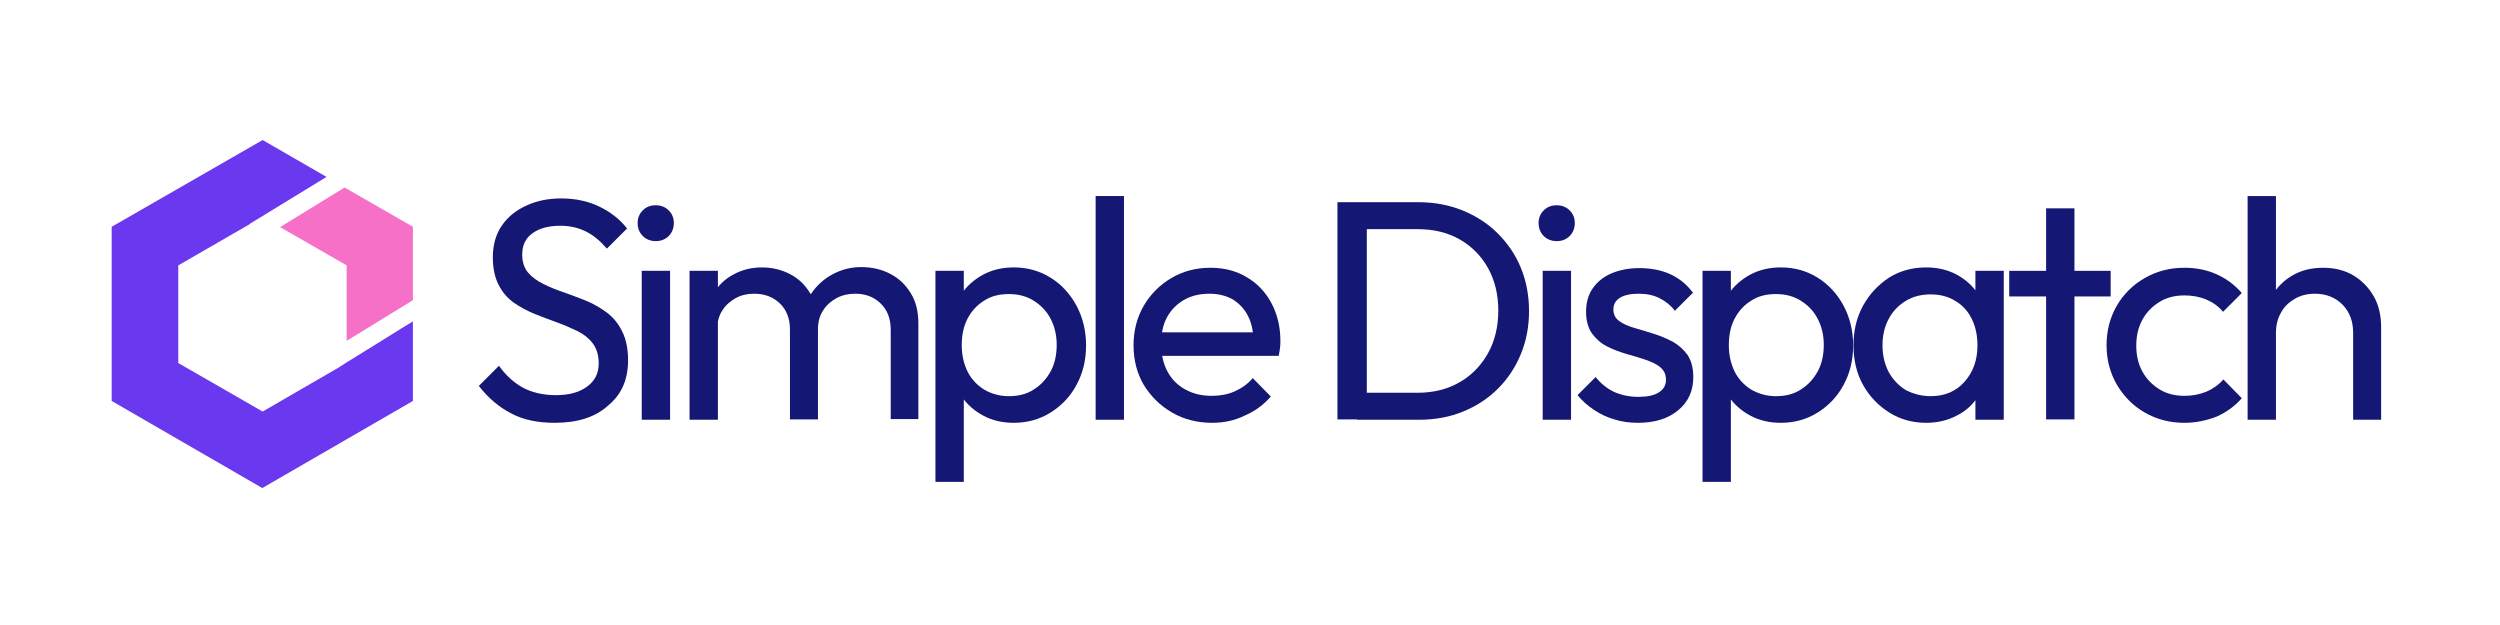
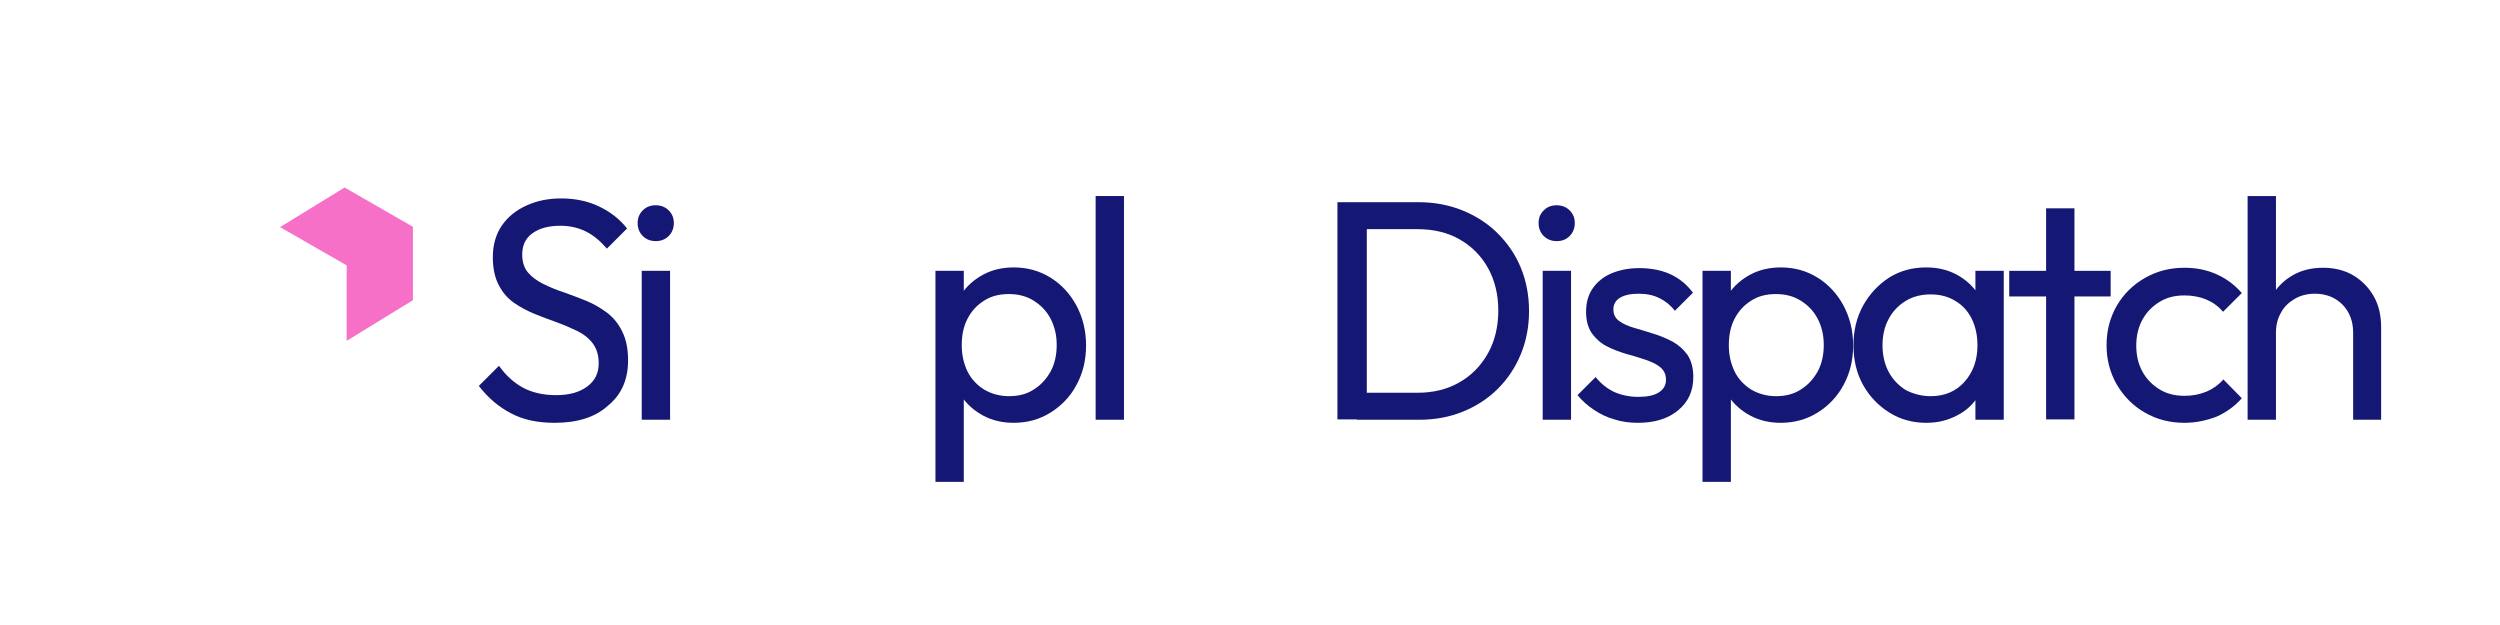
<svg xmlns="http://www.w3.org/2000/svg" version="1.1" id="Layer_1" x="0px" y="0px" viewBox="0 0 732 183" style="enable-background:new 0 0 732 183;" xml:space="preserve">
  <style type="text/css">
	.st0{fill:#151774;}
	.st1{fill:#F670C7;}
	.st2{fill:#6A38EF;}
</style>
  <g>
    <path class="st0" d="M162.4,123.8c-5,0-9.3-0.9-12.8-2.8c-3.5-1.8-6.7-4.5-9.4-8l5.9-5.9c2,2.8,4.3,4.9,7,6.4   c2.6,1.4,5.9,2.2,9.7,2.2c3.8,0,6.8-0.8,9.1-2.5c2.3-1.7,3.4-3.9,3.4-6.8c0-2.4-0.6-4.3-1.7-5.8c-1.1-1.5-2.6-2.7-4.4-3.6   c-1.9-0.9-3.9-1.8-6.1-2.6c-2.2-0.8-4.4-1.6-6.6-2.5c-2.2-0.9-4.2-2-6.1-3.3c-1.8-1.3-3.3-3-4.4-5.2c-1.1-2.1-1.7-4.8-1.7-8.1   c0-3.6,0.9-6.7,2.6-9.2c1.7-2.5,4.1-4.5,7.2-5.9c3-1.4,6.4-2.1,10.2-2.1c4.2,0,7.9,0.8,11.2,2.4c3.3,1.6,6,3.7,8.1,6.4l-5.9,5.9   c-1.9-2.2-3.9-3.9-6.1-5c-2.2-1.1-4.7-1.7-7.5-1.7c-3.4,0-6.1,0.7-8.2,2.2s-3,3.6-3,6.3c0,2.1,0.6,3.9,1.7,5.2   c1.1,1.3,2.6,2.4,4.4,3.3c1.8,0.9,3.9,1.8,6.1,2.5c2.2,0.8,4.4,1.6,6.6,2.5s4.2,2.1,6.1,3.5c1.8,1.4,3.3,3.2,4.4,5.5   c1.1,2.2,1.7,5,1.7,8.4c0,5.6-1.9,10-5.8,13.2C174.3,122.2,169,123.8,162.4,123.8z" />
    <path class="st0" d="M192,70.6c-1.5,0-2.8-0.5-3.8-1.5c-1-1-1.5-2.3-1.5-3.8c0-1.5,0.5-2.7,1.5-3.7c1-1,2.2-1.5,3.8-1.5   c1.5,0,2.8,0.5,3.8,1.5c1,1,1.5,2.2,1.5,3.7c0,1.5-0.5,2.8-1.5,3.8C194.8,70.1,193.5,70.6,192,70.6z M187.9,122.9V79.3h8.3v43.6   H187.9z" />
-     <path class="st0" d="M201.9,122.9V79.3h8.3v43.6H201.9z M231.3,122.9V96.5c0-3.2-1-5.8-3-7.7c-2-1.9-4.5-2.8-7.5-2.8   c-2,0-3.8,0.4-5.4,1.3c-1.6,0.9-2.9,2-3.9,3.6c-1,1.5-1.5,3.4-1.5,5.5l-3.4-1.7c0-3.3,0.7-6.2,2.2-8.6c1.4-2.4,3.4-4.4,5.9-5.7   c2.5-1.4,5.3-2.1,8.4-2.1c3.1,0,5.8,0.7,8.3,2c2.5,1.3,4.4,3.2,5.9,5.7c1.4,2.4,2.2,5.4,2.2,8.7v28.1H231.3z M260.8,122.9V96.5   c0-3.2-1-5.8-3-7.7c-2-1.9-4.4-2.8-7.4-2.8c-2,0-3.8,0.4-5.5,1.3c-1.6,0.9-2.9,2-3.9,3.6c-1,1.5-1.5,3.4-1.5,5.5l-4.7-1.7   c0.2-3.4,1.1-6.2,2.7-8.7c1.6-2.4,3.7-4.3,6.3-5.7s5.4-2.1,8.4-2.1c3.2,0,6,0.7,8.5,2c2.5,1.3,4.5,3.2,6,5.7   c1.5,2.4,2.2,5.4,2.2,8.8v28H260.8z" />
    <path class="st0" d="M273.9,141.1V79.3h8.3v11.5l-1.6,10.5l1.6,10.6v29.2H273.9z M296.8,123.8c-3.3,0-6.3-0.7-8.9-2.1   s-4.8-3.3-6.4-5.7c-1.6-2.4-2.5-5.2-2.7-8.3V94.5c0.2-3.2,1.1-6,2.7-8.4c1.6-2.4,3.8-4.3,6.4-5.7s5.6-2.1,8.9-2.1c4,0,7.6,1,10.8,3   s5.7,4.7,7.6,8.2c1.8,3.4,2.8,7.3,2.8,11.6c0,4.3-0.9,8.1-2.8,11.6c-1.8,3.4-4.4,6.1-7.6,8.1C304.4,122.8,300.8,123.8,296.8,123.8z    M295.4,116c2.8,0,5.2-0.6,7.2-1.9c2.1-1.3,3.7-3,5-5.3c1.2-2.2,1.8-4.8,1.8-7.8c0-2.9-0.6-5.4-1.8-7.7c-1.2-2.3-2.9-4-5-5.3   c-2.1-1.3-4.5-1.9-7.2-1.9c-2.8,0-5.2,0.6-7.2,1.9c-2.1,1.3-3.7,3-4.9,5.3c-1.2,2.3-1.7,4.9-1.7,7.8c0,2.9,0.6,5.4,1.7,7.7   c1.1,2.2,2.8,4,4.9,5.3C290.3,115.3,292.7,116,295.4,116z" />
    <path class="st0" d="M320.8,122.9V57.4h8.3v65.5H320.8z" />
-     <path class="st0" d="M354.9,123.8c-4.3,0-8.3-1-11.7-3c-3.5-2-6.2-4.7-8.3-8.1c-2-3.4-3-7.3-3-11.6c0-4.3,1-8.1,3-11.6   c2-3.4,4.7-6.1,8.1-8.1c3.4-2,7.2-3,11.4-3c4,0,7.6,0.9,10.7,2.8c3.1,1.8,5.5,4.4,7.2,7.6c1.7,3.2,2.6,6.9,2.6,11   c0,0.6,0,1.3-0.1,2c-0.1,0.7-0.2,1.5-0.4,2.4h-36.8v-6.9h32.4l-3,2.7c0-2.9-0.5-5.4-1.6-7.5c-1-2-2.5-3.6-4.4-4.8   c-1.9-1.1-4.2-1.7-6.9-1.7c-2.8,0-5.3,0.6-7.4,1.8c-2.1,1.2-3.8,2.9-5,5.1c-1.2,2.2-1.7,4.8-1.7,7.8c0,3.1,0.6,5.7,1.8,8   c1.2,2.3,3,4.1,5.2,5.3c2.3,1.3,4.9,1.9,7.8,1.9c2.4,0,4.7-0.4,6.7-1.3c2-0.9,3.8-2.1,5.3-3.9l5.3,5.4c-2.1,2.4-4.6,4.3-7.7,5.6   C361.6,123.1,358.4,123.8,354.9,123.8z" />
    <path class="st0" d="M391.6,122.9V59.2h8.6v63.6H391.6z M397.3,122.9V115H415c4.7,0,8.8-1,12.4-3.1c3.5-2,6.3-4.9,8.3-8.5   c2-3.6,3-7.8,3-12.5c0-4.6-1-8.8-3-12.4c-2-3.6-4.8-6.4-8.3-8.4c-3.5-2-7.6-3-12.3-3h-17.6v-7.9h17.8c4.6,0,8.9,0.8,12.9,2.4   c3.9,1.6,7.4,3.8,10.3,6.7c2.9,2.9,5.2,6.2,6.8,10.1c1.6,3.9,2.4,8.1,2.4,12.7c0,4.5-0.8,8.7-2.4,12.6c-1.6,3.9-3.9,7.3-6.7,10.1   c-2.9,2.9-6.3,5.1-10.2,6.7c-3.9,1.6-8.2,2.4-12.8,2.4H397.3z" />
    <path class="st0" d="M455.8,70.6c-1.5,0-2.8-0.5-3.8-1.5c-1-1-1.5-2.3-1.5-3.8c0-1.5,0.5-2.7,1.5-3.7c1-1,2.2-1.5,3.8-1.5   c1.5,0,2.8,0.5,3.8,1.5c1,1,1.5,2.2,1.5,3.7c0,1.5-0.5,2.8-1.5,3.8C458.6,70.1,457.4,70.6,455.8,70.6z M451.7,122.9V79.3h8.3v43.6   H451.7z" />
    <path class="st0" d="M479.6,123.8c-2.4,0-4.8-0.3-6.9-1c-2.2-0.6-4.2-1.6-6-2.8c-1.8-1.2-3.4-2.6-4.8-4.3l5.3-5.3   c1.6,2,3.4,3.4,5.5,4.4c2.1,0.9,4.4,1.4,7,1.4s4.6-0.4,6-1.3c1.4-0.9,2.1-2.1,2.1-3.7c0-1.6-0.6-2.8-1.7-3.7   c-1.1-0.9-2.6-1.6-4.4-2.2c-1.8-0.6-3.7-1.2-5.6-1.7c-2-0.6-3.9-1.3-5.6-2.2c-1.8-0.9-3.2-2.2-4.4-3.8c-1.1-1.6-1.7-3.7-1.7-6.3   s0.6-4.9,1.9-6.8c1.3-1.9,3.1-3.4,5.4-4.4c2.3-1,5.1-1.6,8.3-1.6c3.4,0,6.5,0.6,9.1,1.8s4.8,3,6.6,5.4l-5.3,5.3   c-1.2-1.6-2.7-2.8-4.5-3.7c-1.8-0.9-3.8-1.3-6.1-1.3c-2.4,0-4.2,0.4-5.5,1.2c-1.3,0.8-1.9,2-1.9,3.4c0,1.5,0.6,2.6,1.7,3.4   c1.1,0.8,2.6,1.5,4.4,2c1.8,0.5,3.7,1.1,5.6,1.7c2,0.6,3.8,1.4,5.6,2.3c1.8,1,3.2,2.3,4.4,3.9c1.1,1.7,1.7,3.8,1.7,6.5   c0,4.1-1.5,7.3-4.4,9.7C488.4,122.6,484.5,123.8,479.6,123.8z" />
-     <path class="st0" d="M498.5,141.1V79.3h8.3v11.5l-1.6,10.5l1.6,10.6v29.2H498.5z M521.4,123.8c-3.3,0-6.3-0.7-8.9-2.1   s-4.8-3.3-6.4-5.7c-1.6-2.4-2.5-5.2-2.7-8.3V94.5c0.2-3.2,1.1-6,2.7-8.4c1.6-2.4,3.8-4.3,6.4-5.7s5.6-2.1,8.9-2.1c4,0,7.6,1,10.8,3   s5.7,4.7,7.6,8.2c1.8,3.4,2.8,7.3,2.8,11.6c0,4.3-0.9,8.1-2.8,11.6c-1.8,3.4-4.4,6.1-7.6,8.1C529,122.8,525.4,123.8,521.4,123.8z    M520,116c2.8,0,5.2-0.6,7.2-1.9c2.1-1.3,3.7-3,5-5.3c1.2-2.2,1.8-4.8,1.8-7.8c0-2.9-0.6-5.4-1.8-7.7c-1.2-2.3-2.9-4-5-5.3   c-2.1-1.3-4.5-1.9-7.2-1.9c-2.8,0-5.2,0.6-7.2,1.9c-2.1,1.3-3.7,3-4.9,5.3c-1.2,2.3-1.7,4.9-1.7,7.8c0,2.9,0.6,5.4,1.7,7.7   c1.1,2.2,2.8,4,4.9,5.3C514.9,115.3,517.3,116,520,116z" />
+     <path class="st0" d="M498.5,141.1V79.3h8.3v11.5l-1.6,10.5l1.6,10.6v29.2H498.5z M521.4,123.8c-3.3,0-6.3-0.7-8.9-2.1   s-4.8-3.3-6.4-5.7c-1.6-2.4-2.5-5.2-2.7-8.3V94.5c0.2-3.2,1.1-6,2.7-8.4c1.6-2.4,3.8-4.3,6.4-5.7s5.6-2.1,8.9-2.1c4,0,7.6,1,10.8,3   s5.7,4.7,7.6,8.2c1.8,3.4,2.8,7.3,2.8,11.6c0,4.3-0.9,8.1-2.8,11.6c-1.8,3.4-4.4,6.1-7.6,8.1C529,122.8,525.4,123.8,521.4,123.8M520,116c2.8,0,5.2-0.6,7.2-1.9c2.1-1.3,3.7-3,5-5.3c1.2-2.2,1.8-4.8,1.8-7.8c0-2.9-0.6-5.4-1.8-7.7c-1.2-2.3-2.9-4-5-5.3   c-2.1-1.3-4.5-1.9-7.2-1.9c-2.8,0-5.2,0.6-7.2,1.9c-2.1,1.3-3.7,3-4.9,5.3c-1.2,2.3-1.7,4.9-1.7,7.8c0,2.9,0.6,5.4,1.7,7.7   c1.1,2.2,2.8,4,4.9,5.3C514.9,115.3,517.3,116,520,116z" />
    <path class="st0" d="M564,123.8c-4,0-7.6-1-10.8-3c-3.2-2-5.8-4.7-7.7-8.1c-1.9-3.4-2.8-7.3-2.8-11.6c0-4.3,0.9-8.1,2.8-11.6   c1.9-3.4,4.4-6.1,7.6-8.2c3.2-2,6.8-3,10.9-3c3.3,0,6.3,0.7,8.9,2.1c2.6,1.4,4.7,3.3,6.3,5.7c1.6,2.4,2.5,5.2,2.7,8.4v13.1   c-0.2,3.1-1.1,5.9-2.6,8.3s-3.6,4.4-6.2,5.7C570.3,123.1,567.3,123.8,564,123.8z M565.3,116c4.1,0,7.4-1.4,9.9-4.2   c2.5-2.8,3.8-6.3,3.8-10.7c0-3-0.6-5.6-1.7-7.8c-1.1-2.2-2.7-4-4.8-5.2c-2.1-1.3-4.5-1.9-7.2-1.9s-5.2,0.6-7.3,1.9   c-2.1,1.3-3.8,3-5,5.3c-1.2,2.2-1.8,4.8-1.8,7.7c0,2.9,0.6,5.5,1.8,7.8c1.2,2.2,2.9,4,5,5.3C560.1,115.3,562.6,116,565.3,116z    M578.4,122.9v-11.7l1.6-10.6l-1.6-10.5V79.3h8.3v43.6H578.4z" />
    <path class="st0" d="M588.3,86.8v-7.5h29.7v7.5H588.3z M599.1,122.9V61h8.3v61.8H599.1z" />
    <path class="st0" d="M639.6,123.8c-4.3,0-8.1-1-11.6-3c-3.5-2-6.2-4.8-8.2-8.2c-2-3.5-3-7.3-3-11.5c0-4.3,1-8.1,3-11.6   c2-3.4,4.7-6.1,8.2-8.1c3.5-2,7.3-3,11.6-3c3.4,0,6.5,0.6,9.4,1.9c2.9,1.3,5.3,3.1,7.4,5.5l-5.5,5.5c-1.3-1.6-3-2.8-4.9-3.6   c-1.9-0.8-4.1-1.2-6.4-1.2c-2.8,0-5.2,0.6-7.3,1.9c-2.1,1.3-3.8,3-5,5.2c-1.2,2.2-1.8,4.7-1.8,7.6c0,2.9,0.6,5.4,1.8,7.6   c1.2,2.2,2.9,3.9,5,5.2c2.1,1.3,4.6,1.9,7.3,1.9c2.3,0,4.4-0.4,6.4-1.2c1.9-0.8,3.6-2,5-3.6l5.4,5.5c-2,2.3-4.5,4.1-7.4,5.4   C646.1,123.1,643,123.8,639.6,123.8z" />
    <path class="st0" d="M658.1,122.9V57.4h8.3v65.5H658.1z M689,122.9V97.4c0-3.3-1-6-3.1-8.2c-2.1-2.1-4.8-3.2-8.1-3.2   c-2.2,0-4.2,0.5-5.9,1.5c-1.7,1-3.1,2.3-4,4c-1,1.7-1.5,3.7-1.5,5.9l-3.4-1.9c0-3.3,0.7-6.2,2.2-8.8c1.5-2.6,3.5-4.6,6.1-6.1   c2.6-1.5,5.6-2.2,8.9-2.2c3.3,0,6.2,0.7,8.8,2.2c2.5,1.5,4.5,3.5,6,6.1c1.5,2.6,2.2,5.7,2.2,9.1v27.1H689z" />
  </g>
  <g>
    <path class="st1" d="M101.5,77.7v22.1c0.2-0.1,0.3-0.2,0.5-0.3c6.3-3.9,12.6-7.7,18.9-11.6V66.4l-20-11.5   c-6.3,3.9-12.6,7.7-18.9,11.6L101.5,77.7z" />
-     <path class="st2" d="M101.5,106.1L101.5,106.1l-1.7,1.1c-0.2,0.1-0.4,0.2-0.6,0.4c-0.1,0-0.1,0.1-0.2,0.1l-22.1,12.8l-24.7-14.2   V77.7l20.8-12c0.1-0.1,0.1-0.1,0.2-0.2c7.5-4.6,14.9-9.1,22.4-13.7L76.9,41L32.7,66.4v51l44.1,25.5l44.1-25.5V94.1   c-1.2,0.7-2.4,1.5-3.6,2.2C112.1,99.6,106.8,102.8,101.5,106.1z" />
  </g>
</svg>